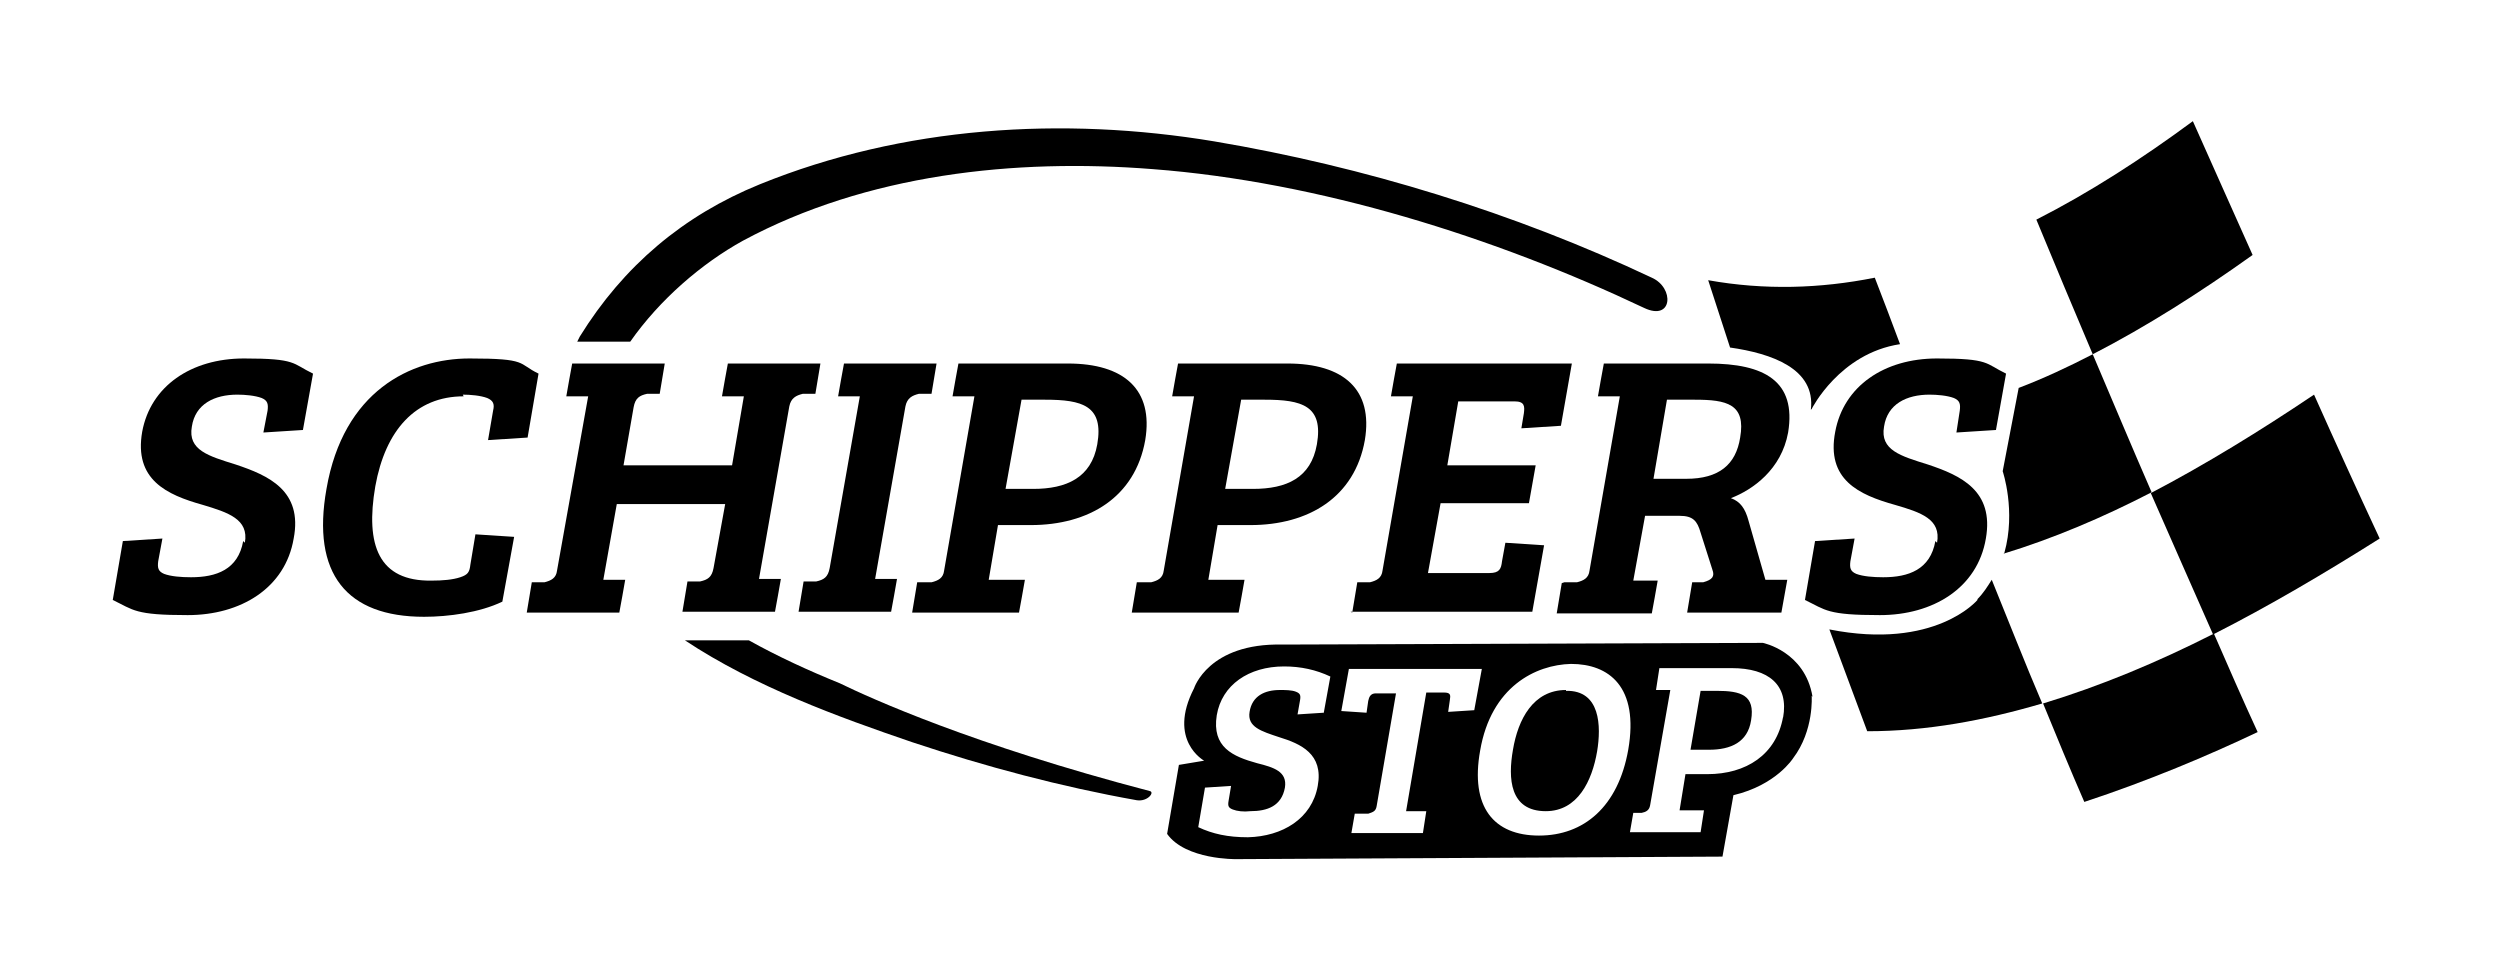
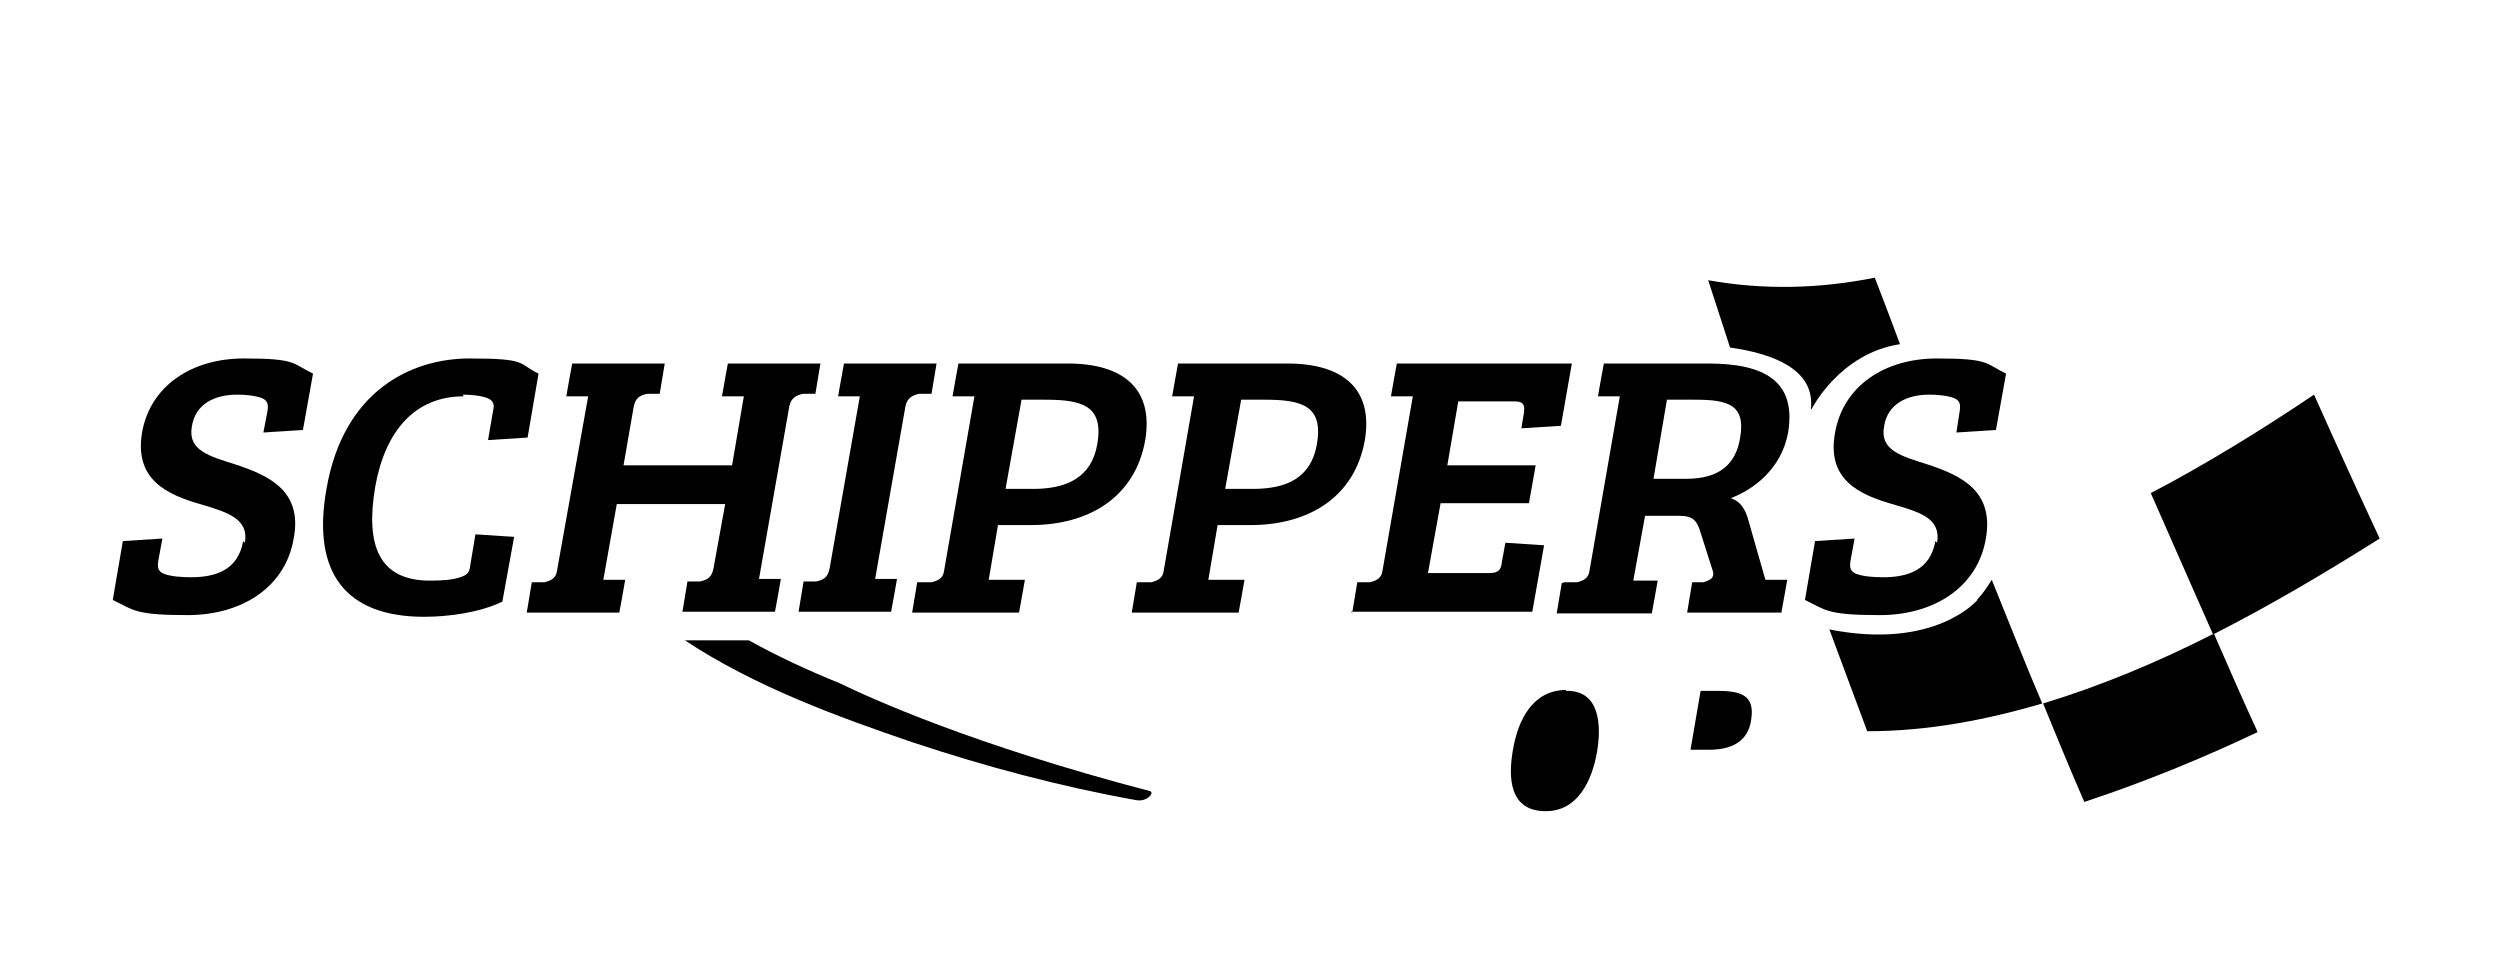
<svg xmlns="http://www.w3.org/2000/svg" id="Laag_2" version="1.1" viewBox="0 0 297.1 116.2">
  <g id="Laag_1-2">
    <g>
      <g>
-         <path d="M74.9,40.6c3.5-5,8.5-9.3,13.4-12,14.7-7.9,32.3-9.8,48.7-8.5,19.7,1.5,40.7,8.1,58.4,16.5,3.4,1.6,3.6-2.4.9-3.6-16.3-7.7-34.2-13.2-52-16.2-18-3-37-1.8-54,5.1-9.1,3.7-16.2,9.7-21.4,18.1-.1.2-.2.4-.3.6h6.5Z" />
+         <path d="M74.9,40.6h6.5Z" />
        <path d="M99.8,81.2c-3.7-1.5-7.4-3.2-10.8-5.1h-7.6c8.3,5.5,18.2,9.1,27,12.1,8.7,2.9,17.7,5.3,26.7,6.9,1.3.2,2.2-1,1.5-1.1-21-5.5-33.1-11-36.8-12.8h0Z" />
      </g>
      <g>
        <path d="M235,71.3s-5,6-17.6,3.5c1.5,4,3,8.1,4.5,12.1,7.1,0,14-1.3,20.8-3.3-2.1-4.9-4-9.8-6-14.7-.5.8-1,1.6-1.7,2.3h0Z" />
        <path d="M215.3,48.6s3.3-6.6,10.5-7.7c-1-2.7-2-5.3-3-7.9-6.5,1.3-13.1,1.5-19.8.3.9,2.7,1.7,5.3,2.6,8,4.9.7,10.2,2.5,9.6,7.4Z" />
-         <path d="M238.1,65.8c5.9-1.8,11.8-4.3,17.6-7.3-2.4-5.5-4.7-11-7-16.4-2.9,1.5-5.9,2.9-8.8,4l-1.9,9.9s1.6,4.7.2,9.7h0Z" />
        <path d="M282.8,64c-2.7-5.8-5.3-11.5-7.8-17.1-6.4,4.3-12.9,8.3-19.4,11.7,2.4,5.5,4.9,11.1,7.4,16.8,6.7-3.4,13.3-7.3,19.8-11.4h0Z" />
-         <path d="M260.6,14.4c-6.1,4.5-12.3,8.5-18.6,11.7,2.2,5.3,4.4,10.6,6.7,16,6.4-3.3,12.7-7.3,19-11.8-2.4-5.4-4.8-10.7-7.1-15.9Z" />
        <path d="M242.8,83.6c1.6,3.9,3.2,7.8,4.9,11.7,7.6-2.5,14.7-5.5,20.6-8.3-1.8-3.9-3.5-7.8-5.2-11.7-6.7,3.4-13.4,6.2-20.3,8.3h0Z" />
      </g>
      <g>
        <path d="M29.1,64.5c.5-2.8-2-3.6-5-4.5-4.3-1.2-8.2-3-7.2-8.7,1-5.4,5.8-8.7,12.1-8.7s5.7.6,8.2,1.8l-1.2,6.7-4.7.3.5-2.6c.1-.8,0-1.2-.7-1.5-.8-.3-2-.4-2.9-.4-2.7,0-5,1.1-5.4,3.8-.5,2.8,2,3.5,5.2,4.5,3.9,1.3,8,3.1,6.9,8.8-1,5.9-6.3,9.1-12.6,9.1s-6.4-.6-8.9-1.8l1.2-7,4.7-.3-.5,2.7c-.1.8,0,1.2.7,1.5.8.3,2,.4,3.2.4,3,0,5.6-.9,6.2-4.3h0Z" />
        <path d="M55.1,47.1c-5.7,0-9.3,4-10.5,10.7-1.2,7,.4,11.3,6.7,11.2,1.3,0,2.5-.1,3.4-.4.9-.3,1.1-.6,1.2-1.5l.6-3.6,4.6.3-1.4,7.7c-2.7,1.3-6.4,1.8-9.3,1.8-9.2,0-13.4-5.1-11.6-15.2,2-11.6,10-15.5,17-15.5s5.7.6,8.2,1.8l-1.3,7.6-4.7.3.6-3.5c.2-.8,0-1.2-.7-1.5-.8-.3-2-.4-2.9-.4h0Z" />
        <path d="M86.2,59.9h-12.9l-1.6,9h2.6c0,.1-.7,3.9-.7,3.9h-11l.6-3.6h1.5c.8-.2,1.4-.5,1.5-1.4l3.7-20.7h-2.6c0-.1.7-3.9.7-3.9h11l-.6,3.6h-1.5c-.9.2-1.4.5-1.6,1.6l-1.2,6.9h12.9l1.4-8.2h-2.6c0-.1.7-3.9.7-3.9h11l-.6,3.6h-1.5c-.8.2-1.4.5-1.6,1.5l-3.6,20.5h2.6c0,.1-.7,3.9-.7,3.9h-11l.6-3.6h1.5c.9-.2,1.4-.5,1.6-1.6l1.4-7.7h0Z" />
        <path d="M102.2,47.1h-2.6c0-.1.7-3.9.7-3.9h11l-.6,3.6h-1.5c-.8.2-1.4.5-1.6,1.5l-3.6,20.5h2.6c0,.1-.7,3.9-.7,3.9h-11l.6-3.6h1.5c.9-.2,1.4-.5,1.6-1.6l3.6-20.5h0Z" />
        <path d="M109.2,69.2h1.5c.8-.2,1.4-.5,1.5-1.4l3.6-20.7h-2.6c0-.1.7-3.9.7-3.9h13c6.7,0,10.2,3.1,9.2,9.1-1.2,6.8-6.7,10.1-13.6,10.1h-3.9l-1.1,6.5h4.3c0,.1-.7,3.9-.7,3.9h-12.7l.6-3.6h0ZM122.8,58.1c3.9,0,6.9-1.3,7.6-5.3.8-4.6-1.8-5.3-6.2-5.3h-2.8l-1.9,10.6s3.3,0,3.3,0Z" />
        <path d="M135.3,69.2h1.5c.8-.2,1.4-.5,1.5-1.4l3.6-20.7h-2.6c0-.1.7-3.9.7-3.9h13c6.7,0,10.2,3.1,9.2,9.1-1.2,6.8-6.7,10.1-13.6,10.1h-3.9l-1.1,6.5h4.3c0,.1-.7,3.9-.7,3.9h-12.7l.6-3.6h0ZM148.9,58.1c4,0,6.9-1.3,7.6-5.3.8-4.6-1.8-5.3-6.2-5.3h-2.8l-1.9,10.6h3.3Z" />
        <path d="M160.7,72.8l.6-3.6h1.5c.8-.2,1.4-.5,1.5-1.4l3.6-20.7h-2.6c0-.1.7-3.9.7-3.9h20.8l-1.3,7.4-4.7.3.3-1.8c.1-.8.1-1.4-1.1-1.4h-6.7l-1.3,7.6h10.5l-.8,4.5h-10.5l-1.5,8.3h7.3c1.2,0,1.4-.5,1.5-1.4l.4-2.2,4.6.3-1.4,7.9h-21.6,0Z" />
        <path d="M185.9,69.2h1.5c.8-.2,1.4-.5,1.5-1.4l3.6-20.7h-2.6c0-.1.7-3.9.7-3.9h12.4c6.7,0,10.5,2.1,9.5,8.2-.8,4.4-4.2,6.8-6.8,7.8,1.1.4,1.7,1.2,2.1,2.7l2,7h2.6c0,0-.7,3.9-.7,3.9h-11.2l.6-3.6h1.3c1.1-.3,1.4-.7,1.1-1.5l-1.4-4.4c-.4-1.4-.9-2-2.5-2h-4.1l-1.4,7.7h2.9c0,.1-.7,3.9-.7,3.9h-11.3l.6-3.6h0ZM200.4,56.9c3.9,0,5.9-1.7,6.4-4.9.7-4-1.6-4.5-5.4-4.5h-3.3l-1.6,9.4s4,0,4,0Z" />
        <path d="M230.2,64.5c.5-2.8-1.9-3.6-5-4.5-4.3-1.2-8.2-3-7.1-8.7,1-5.4,5.8-8.7,12.1-8.7s5.7.6,8.2,1.8l-1.2,6.7-4.7.3.4-2.6c.1-.8,0-1.2-.7-1.5-.8-.3-2-.4-2.9-.4-2.7,0-5,1.1-5.4,3.8-.5,2.8,2,3.5,5.2,4.5,3.9,1.3,7.9,3.1,6.9,8.8-1,5.9-6.3,9.1-12.6,9.1s-6.4-.6-8.9-1.8l1.2-7,4.7-.3-.5,2.7c-.1.8,0,1.2.7,1.5.8.3,2,.4,3.2.4,3,0,5.6-.9,6.2-4.3h0Z" />
      </g>
      <g>
        <path d="M186.1,82c-3.9,0-5.7,3.5-6.3,7.1-.6,3.4-.4,7.3,3.9,7.3,3.8,0,5.5-3.6,6.1-7.1.5-3,.4-7.3-3.7-7.2Z" />
        <path d="M203.9,82.1h-1.8l-1.2,7h2.2c2.6,0,4.6-.9,5-3.5.5-3-1.2-3.5-4.1-3.5h0Z" />
-         <path d="M215.4,82.8c-.9-5.4-5.9-6.4-5.9-6.4l-57.1.2c-8.8-.2-10.5,5.2-10.5,5.2-3.2,6.2,1.2,8.6,1.2,8.6l-3,.5-1.4,8.2c2.2,3.1,8.2,3,8.2,3l57.8-.3,1.3-7.3c5.1-1.2,7.1-4.4,7.1-4.4,2.5-3.3,2.2-7.4,2.2-7.4h0ZM157.3,84.7l-3.1.2.3-1.7c.1-.6,0-.8-.5-1-.5-.2-1.3-.2-1.9-.2-1.8,0-3.3.7-3.6,2.6-.3,1.8,1.4,2.3,3.5,3,2.6.8,5.3,2,4.6,5.8-.7,3.9-4.2,6-8.3,6.1-2.4,0-4.2-.4-5.9-1.2l.8-4.7,3.1-.2-.3,1.8c-.1.6,0,.8.5,1,.5.2,1.3.3,2.1.2,2,0,3.7-.6,4.1-2.8.3-1.9-1.3-2.4-3.3-2.9-2.9-.8-5.4-1.9-4.8-5.7.6-3.6,3.8-5.8,8-5.8,2,0,3.8.4,5.5,1.2l-.8,4.4h0ZM172.1,84.6l.2-1.4c.1-.6.1-.9-.7-.9h-2.1l-2.4,14.1h2.4c0,0-.4,2.6-.4,2.6h-8.5s.4-2.3.4-2.3h1.6c.6-.2.9-.3,1-.9l2.3-13.4h-2.4c-.6,0-.8.4-.9.9l-.2,1.4-3-.2.9-5h15.8c0,0-.9,4.9-.9,4.9l-3.1.2h0ZM182.9,99.3c-5.4,0-8.2-3.4-7-10.1,1.3-7.6,6.6-10.2,10.8-10.3,4.5,0,8.1,2.7,6.8,10.2-1.2,6.8-5.3,10.2-10.6,10.2ZM211.9,85.2c-.8,4.5-4.4,6.8-9,6.8h-2.6l-.7,4.3h2.9c0,0-.4,2.6-.4,2.6h-8.4s.4-2.3.4-2.3h1c.5-.1.9-.3,1-.9l2.4-13.7h-1.7c0,0,.4-2.6.4-2.6h8.6c4.4,0,6.8,2,6.1,5.9h0Z" />
      </g>
    </g>
  </g>
</svg>